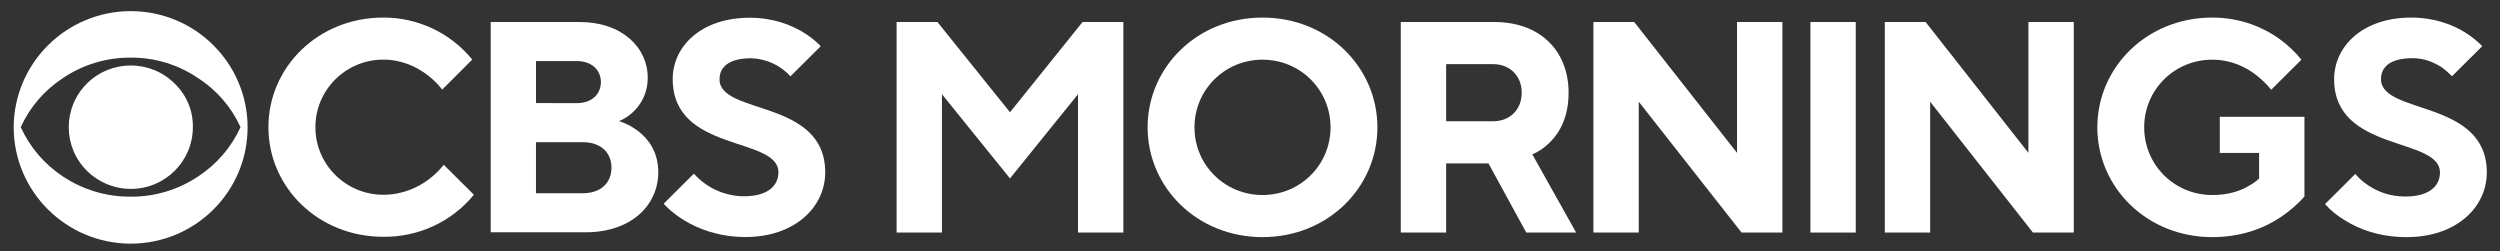
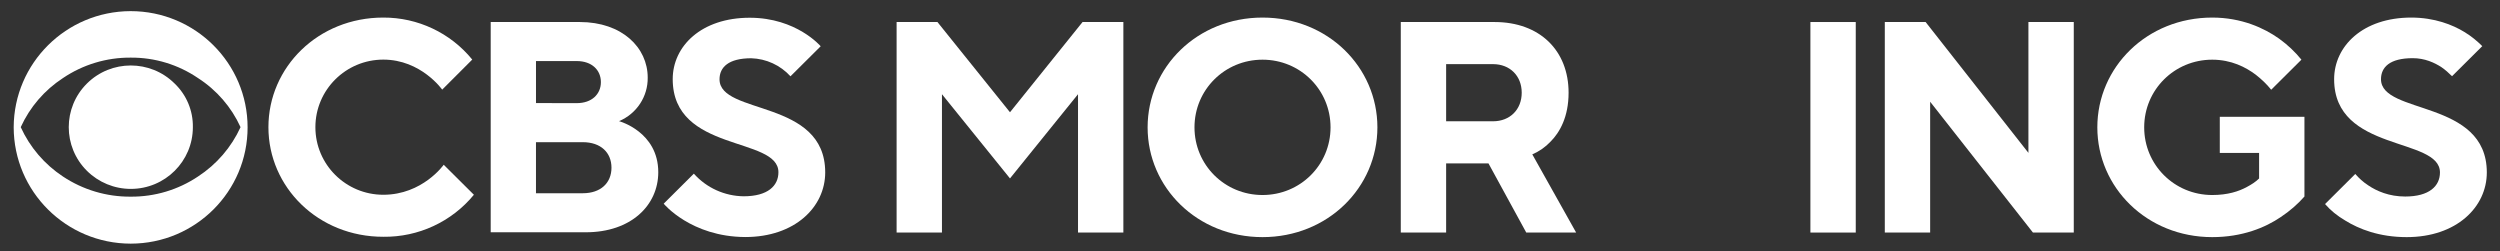
<svg xmlns="http://www.w3.org/2000/svg" fill="none" viewBox="0 0 179 18" height="18" width="179">
  <rect x="0" y="0" width="179" height="18" fill="#333333" stroke="none" />
  <path fill="white" d="M17.728 9.104C17.735 13.704 13.991 17.439 9.366 17.445C9.362 17.445 9.358 17.445 9.354 17.445C4.733 17.436 0.989 13.712 0.98 9.115C0.996 4.523 4.738 0.806 9.354 0.797C13.979 0.797 17.728 4.526 17.728 9.127V9.104ZM17.223 9.104C16.567 7.666 15.51 6.445 14.176 5.589C12.757 4.623 11.074 4.112 9.354 4.126C7.628 4.114 5.938 4.624 4.509 5.589C3.186 6.451 2.137 7.67 1.485 9.104C2.139 10.541 3.187 11.767 4.509 12.639C5.943 13.591 7.631 14.094 9.354 14.081C11.071 14.095 12.752 13.593 14.176 12.639C15.508 11.772 16.565 10.546 17.223 9.104ZM13.809 9.104C13.81 11.544 11.822 13.524 9.368 13.525C8.188 13.526 7.057 13.059 6.223 12.23C4.489 10.504 4.489 7.707 6.223 5.982C7.958 4.257 10.77 4.257 12.504 5.982C13.356 6.797 13.829 7.928 13.809 9.104Z" />
  <path fill="white" d="M19.219 9.107C19.219 4.805 22.785 1.258 27.435 1.258C29.909 1.246 32.256 2.353 33.813 4.266L31.661 6.418C31.661 6.418 30.149 4.268 27.446 4.268C24.76 4.268 22.582 6.435 22.582 9.107C22.582 11.779 24.76 13.945 27.446 13.945C30.256 13.945 31.77 11.796 31.77 11.796L33.931 13.945C32.343 15.878 29.956 16.986 27.446 16.953C22.785 16.958 19.219 13.408 19.219 9.107Z" />
  <path fill="white" d="M35.134 1.577H41.512C44.536 1.577 46.376 3.405 46.376 5.557C46.394 6.915 45.581 8.148 44.322 8.674C44.322 8.674 47.132 9.428 47.132 12.33C47.132 14.697 45.187 16.631 41.945 16.631H35.134V1.577ZM41.296 7.385C42.377 7.385 43.024 6.739 43.024 5.879C43.024 5.018 42.377 4.372 41.296 4.372H38.377V7.38L41.296 7.385ZM41.728 13.836C43.024 13.836 43.782 13.084 43.782 12.008C43.782 10.932 43.024 10.18 41.728 10.18H38.376V13.836H41.728Z" />
  <path fill="white" d="M47.52 14.584L49.68 12.434C50.587 13.451 51.883 14.039 53.248 14.054C54.977 14.054 55.735 13.302 55.735 12.332C55.735 9.752 48.166 10.944 48.166 5.666C48.166 3.301 50.22 1.27 53.681 1.27C57.031 1.27 58.761 3.313 58.761 3.313L56.598 5.463C55.877 4.67 54.862 4.204 53.788 4.171C52.16 4.171 51.518 4.817 51.518 5.678C51.518 8.258 59.085 7.066 59.085 12.344C59.085 14.817 56.924 16.972 53.356 16.972C49.464 16.951 47.52 14.584 47.52 14.584Z" />
  <path fill="white" d="M64.197 16.651H67.444V6.746L72.315 12.775L77.186 6.746V16.651H80.433V1.577H77.511L72.315 8.038L67.12 1.577H64.197V16.651Z" />
  <path fill="white" d="M85.525 9.118C85.525 6.426 87.69 4.273 90.396 4.273C93.102 4.273 95.267 6.426 95.267 9.118C95.267 11.81 93.102 13.963 90.396 13.963C87.69 13.963 85.525 11.81 85.525 9.118ZM82.169 9.118C82.169 13.425 85.72 16.978 90.396 16.978C95.072 16.978 98.622 13.425 98.622 9.118C98.622 4.811 95.072 1.258 90.396 1.258C85.72 1.258 82.169 4.811 82.169 9.118Z" />
  <path fill="white" d="M100.296 16.651H103.543V11.698H106.574L109.28 16.651H112.852L109.713 11.053C110.211 10.837 110.644 10.536 111.012 10.148C111.683 9.48 112.311 8.361 112.311 6.638C112.311 3.623 110.254 1.577 107.007 1.577H100.296V16.651ZM103.543 8.684V4.592H106.898C108.111 4.592 108.955 5.432 108.955 6.638C108.955 7.844 108.111 8.684 106.898 8.684H103.543Z" />
-   <path fill="white" d="M114.088 16.651H117.335V7.284L124.696 16.651H127.619V1.577H124.371V10.945L117.011 1.577H114.088V16.651Z" />
  <path fill="white" d="M129.625 16.651H132.872V1.577H129.625V16.651Z" />
  <path fill="white" d="M134.952 16.651H138.199V7.284L145.559 16.651H148.482V1.577H145.235V10.945L137.874 1.577H134.952V16.651Z" />
  <path fill="white" d="M158.937 10.949H161.751V12.779C161.513 13.016 161.21 13.21 160.885 13.382C160.3 13.705 159.499 13.963 158.395 13.963C155.689 13.963 153.524 11.81 153.524 9.118C153.524 6.426 155.689 4.273 158.395 4.273C159.759 4.273 160.798 4.811 161.513 5.35C161.924 5.673 162.292 6.017 162.617 6.426L164.782 4.273C164.327 3.713 163.808 3.218 163.18 2.765C162.119 2.012 160.495 1.258 158.395 1.258C153.719 1.258 150.169 4.811 150.169 9.118C150.169 13.425 153.719 16.978 158.395 16.978C160.56 16.978 162.206 16.289 163.31 15.536C163.959 15.105 164.522 14.61 164.998 14.071V8.364H158.937V10.949Z" />
  <path fill="white" d="M166.474 14.61C166.864 15.062 167.34 15.449 167.925 15.794C168.899 16.397 170.349 16.978 172.319 16.978C175.891 16.978 178.056 14.825 178.056 12.348C178.056 7.094 170.479 8.235 170.479 5.673C170.479 4.811 171.107 4.165 172.752 4.165C173.618 4.165 174.311 4.488 174.809 4.811C175.09 5.005 175.328 5.22 175.566 5.457L177.731 3.304C177.363 2.938 176.952 2.593 176.454 2.292C175.61 1.775 174.311 1.258 172.644 1.258C169.18 1.258 167.124 3.304 167.124 5.673C167.124 10.927 174.701 9.786 174.701 12.348C174.701 13.317 173.943 14.071 172.211 14.071C171.064 14.071 170.176 13.684 169.57 13.274C169.202 13.037 168.899 12.758 168.639 12.456L166.474 14.61Z" />
</svg>